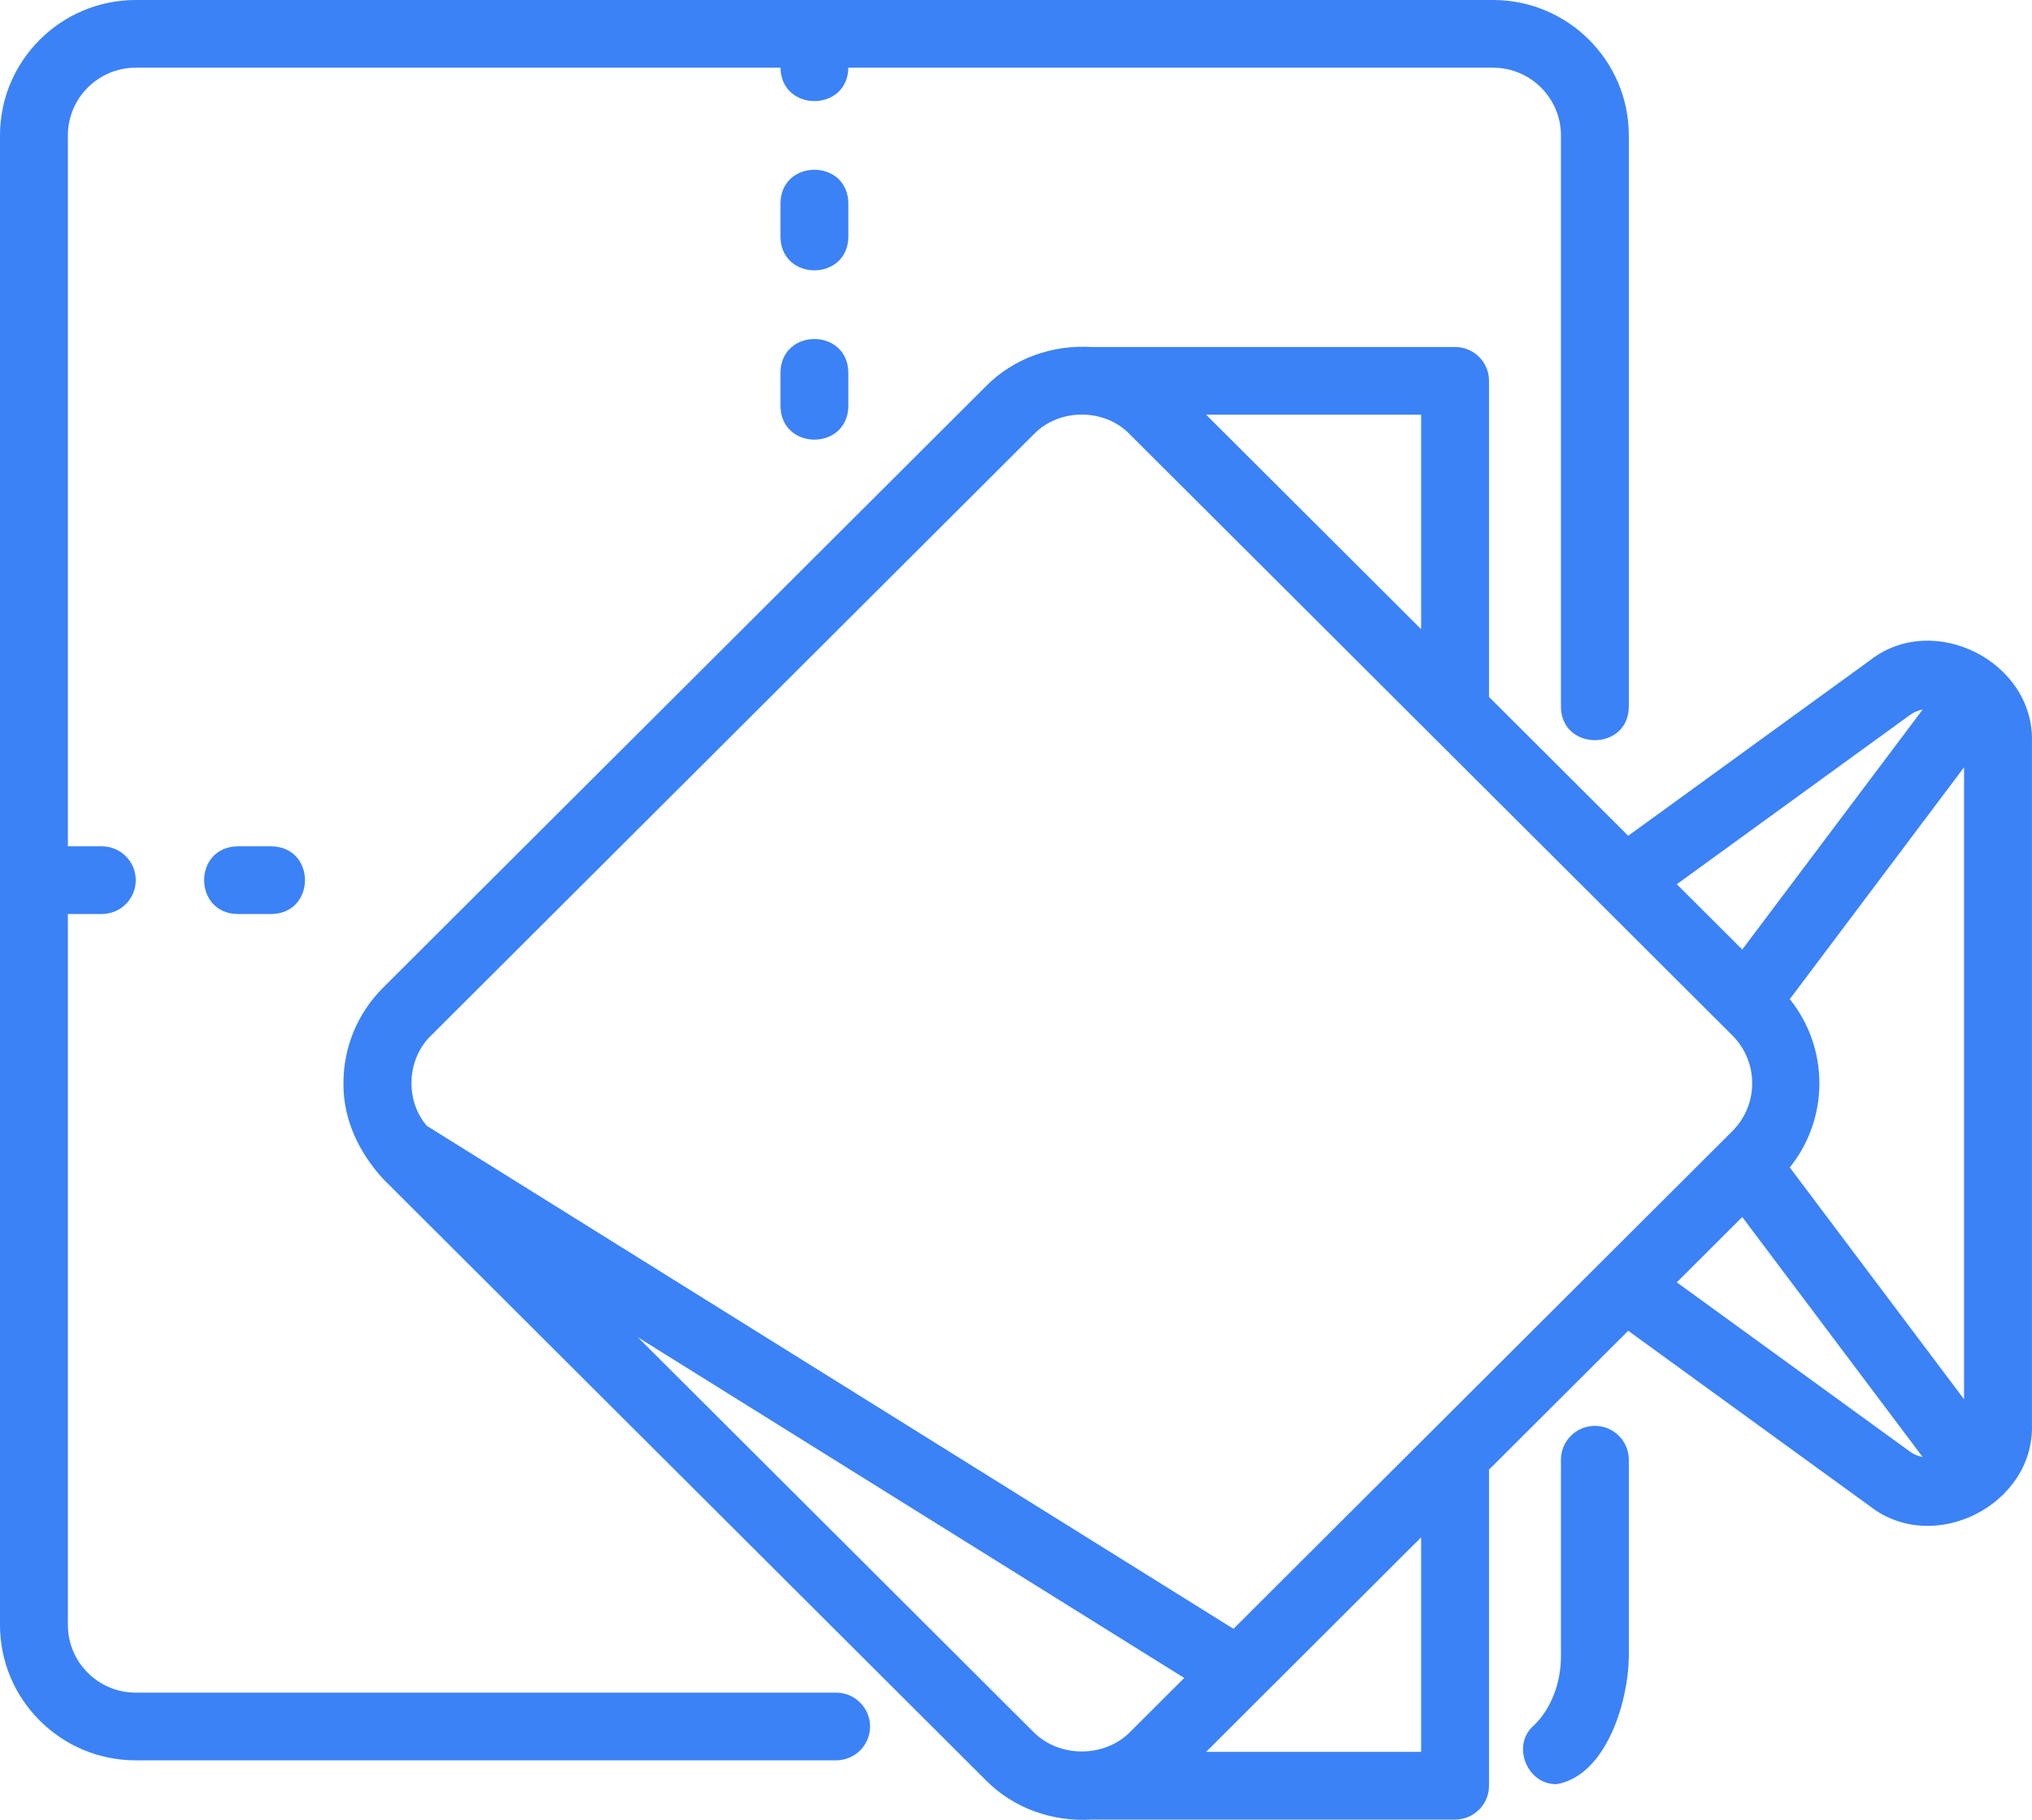
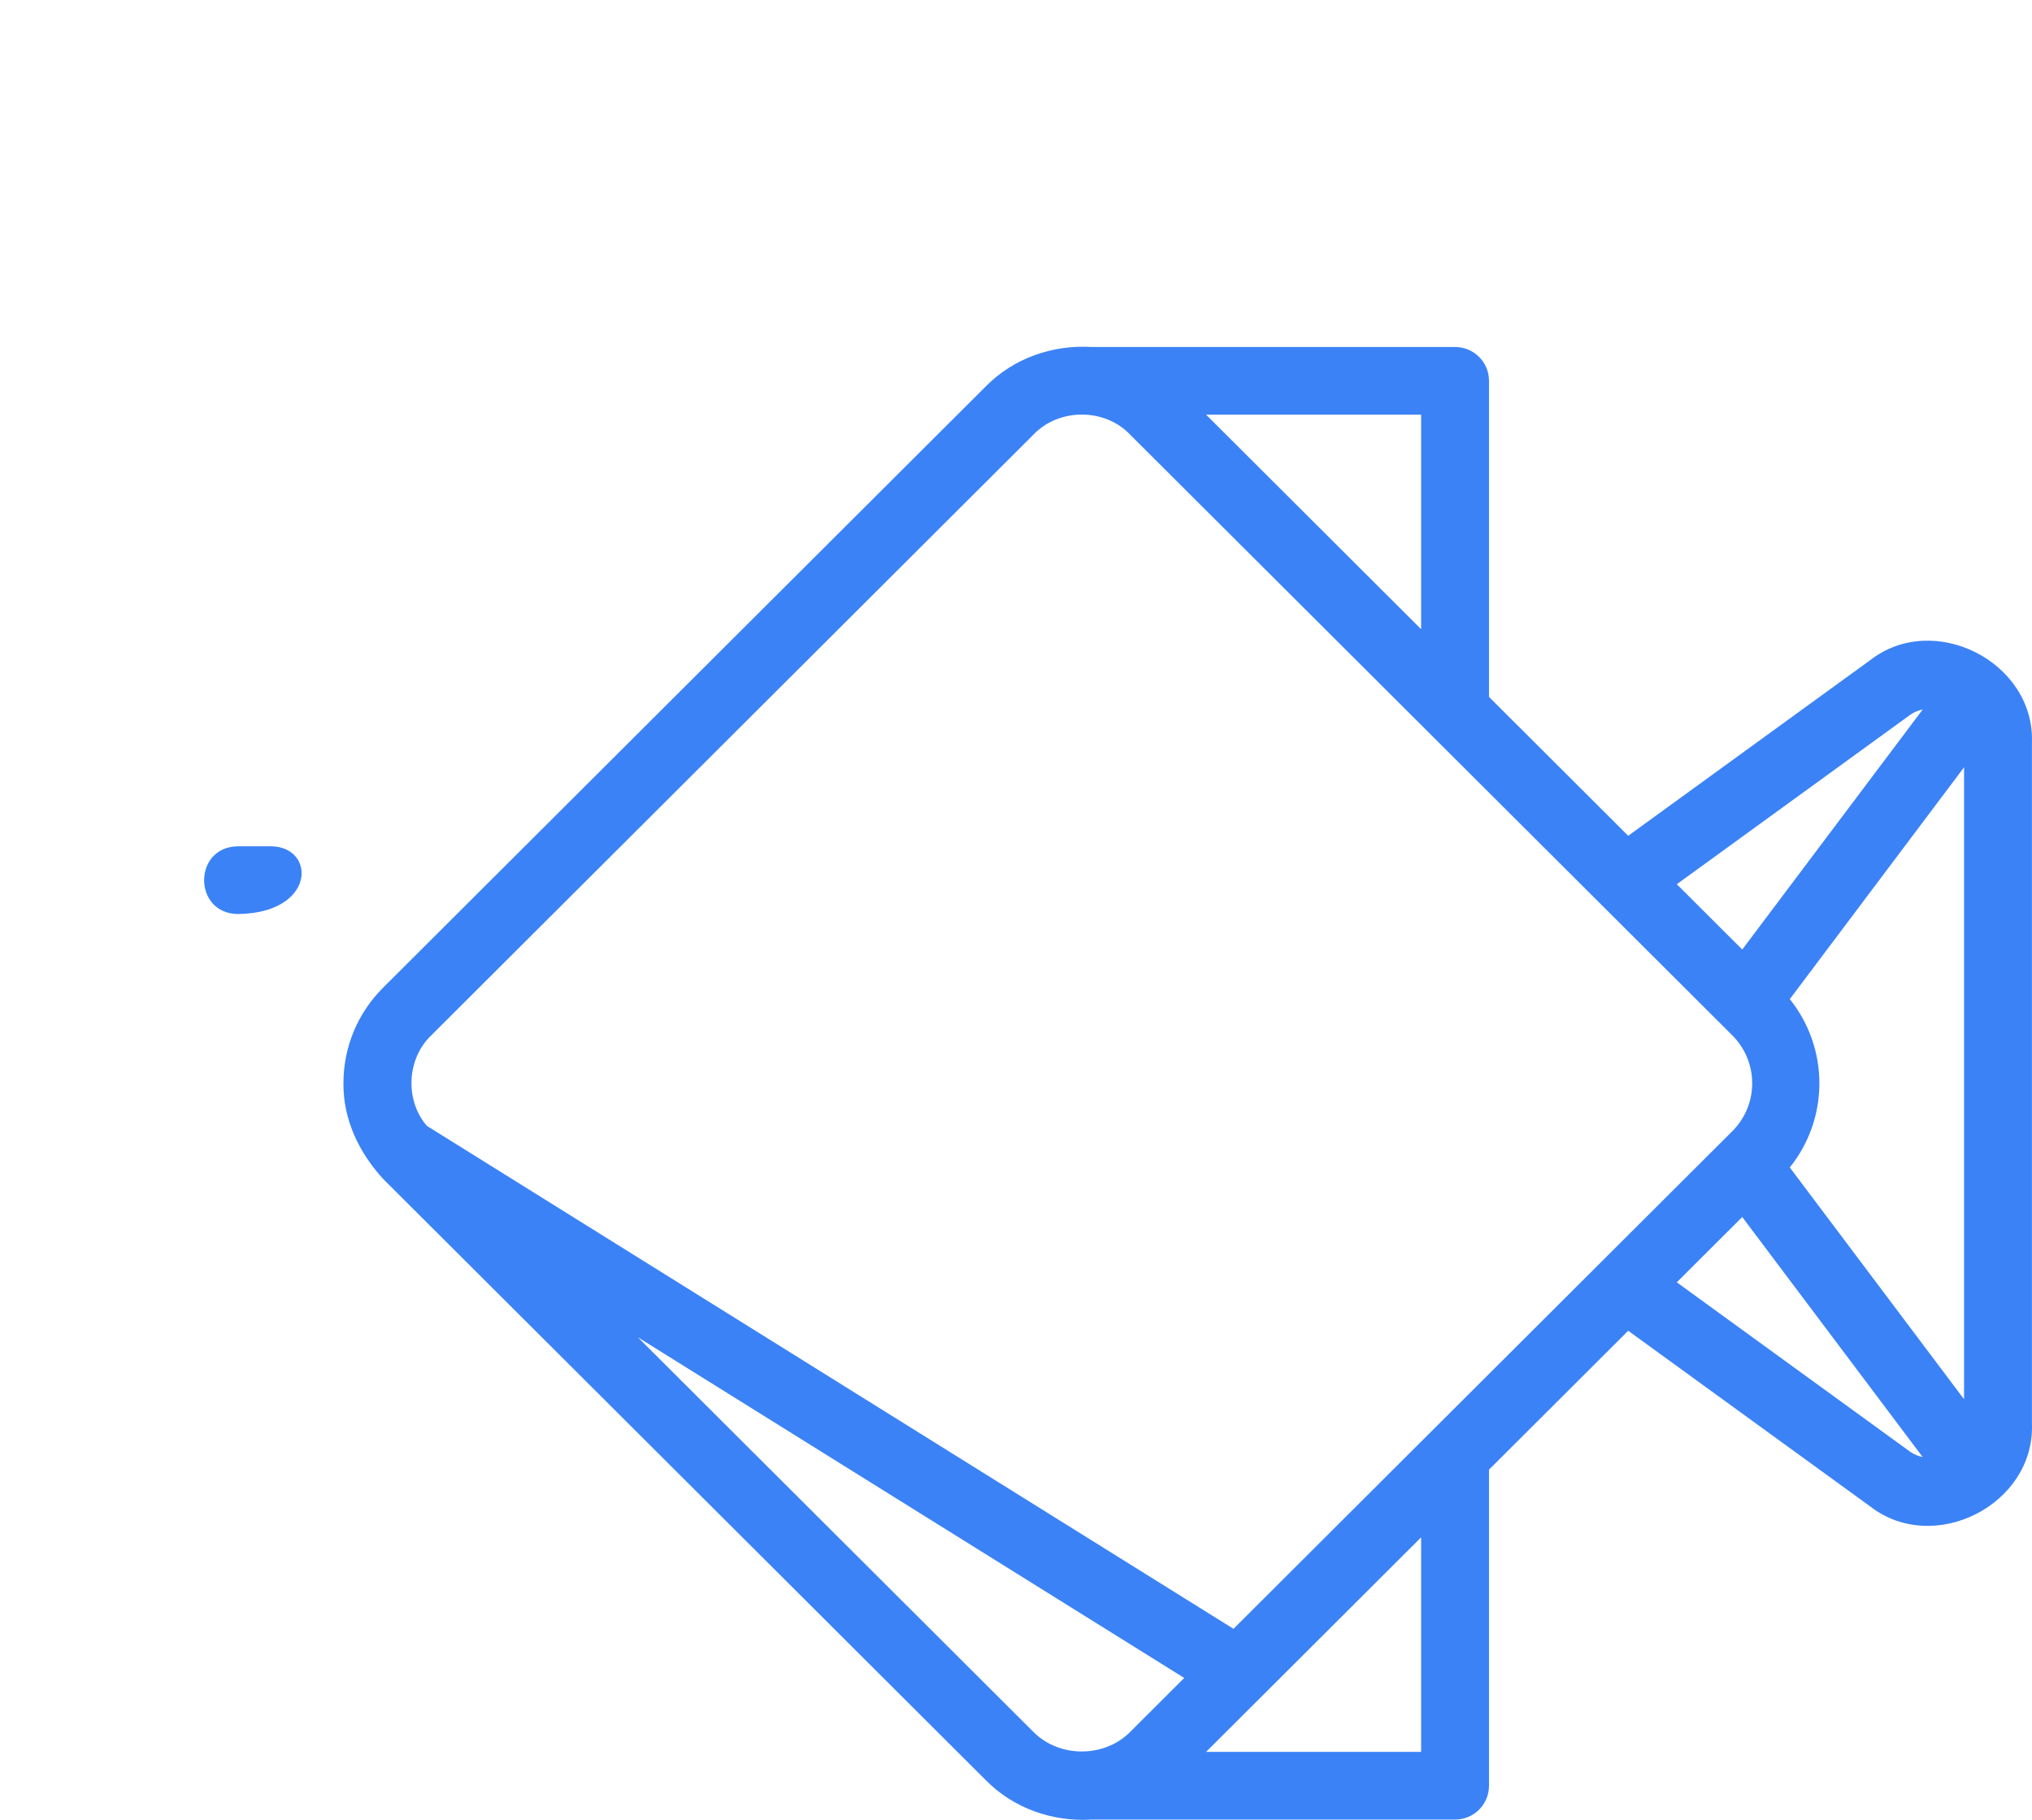
<svg xmlns="http://www.w3.org/2000/svg" width="67" height="60" viewBox="0 0 67 60" fill="none">
  <path d="M49.096 22.977V12.556C49.096 11.94 48.596 11.44 47.977 11.44H35.994C34.703 11.364 33.423 11.807 32.504 12.739L12.636 32.559C11.79 33.402 11.324 34.523 11.324 35.716C11.314 36.916 11.841 38.006 12.636 38.872L32.504 58.692C33.422 59.623 34.703 60.069 35.994 59.991L47.977 59.991C48.596 59.991 49.096 59.492 49.096 58.875V48.454L53.686 43.875L61.664 49.666C63.768 51.298 67.087 49.61 66.998 46.955L66.998 24.477C67.088 21.824 63.764 20.131 61.664 21.766L53.686 27.556L49.096 22.977ZM46.858 13.672V20.745L39.768 13.672H46.858ZM37.251 57.114C36.405 57.956 34.932 57.956 34.087 57.114L21.03 44.089L39.047 55.322L37.251 57.114ZM46.858 57.759H39.768L46.858 50.686V57.759ZM40.671 53.702L14.074 37.119C13.346 36.274 13.409 34.912 14.218 34.137L34.087 14.318C34.92 13.453 36.418 13.451 37.251 14.318L57.12 34.137C57.992 35.008 57.992 36.424 57.12 37.294L40.671 53.702ZM62.979 47.861L55.288 42.278L57.446 40.125L63.396 48.04C63.251 48.007 63.108 47.954 62.979 47.861ZM64.76 46.134L59.014 38.491C60.315 36.868 60.315 34.564 59.014 32.941L64.76 25.297V46.134ZM62.979 23.571C63.108 23.477 63.251 23.424 63.397 23.391L57.446 31.306L55.288 29.153L62.979 23.571Z" fill="#3B82F6" />
-   <path d="M52.587 47.011C51.969 47.011 51.468 47.511 51.468 48.127V54.611C51.468 55.508 51.13 56.361 50.566 56.895C49.822 57.547 50.362 58.858 51.334 58.822C52.936 58.538 53.687 56.163 53.706 54.611L53.706 48.127C53.706 47.511 53.206 47.011 52.587 47.011Z" fill="#3B82F6" />
-   <path d="M4.476 58.038H27.569C28.187 58.038 28.688 57.539 28.688 56.922C28.688 56.306 28.187 55.806 27.569 55.806H4.476C3.242 55.806 2.238 54.805 2.238 53.574V30.135H3.357C3.975 30.135 4.476 29.636 4.476 29.019C4.476 28.403 3.975 27.903 3.357 27.903H2.238V4.465C2.238 3.233 3.242 2.232 4.476 2.232H25.734C25.759 3.7 27.948 3.699 27.972 2.232H49.23C50.464 2.232 51.468 3.233 51.468 4.465V23.305C51.483 24.763 53.686 24.776 53.706 23.305V4.465C53.706 2.003 51.699 0 49.23 0H4.476C2.007 0 0 2.003 0 4.465V53.574C0 56.036 2.007 58.038 4.476 58.038Z" fill="#3B82F6" />
-   <path d="M7.834 27.903C6.363 27.928 6.363 30.111 7.834 30.135H8.953C10.423 30.111 10.423 27.928 8.953 27.903H7.834Z" fill="#3B82F6" />
-   <path d="M25.734 13.394C25.759 14.861 27.947 14.861 27.972 13.394V12.278C27.947 10.811 25.759 10.811 25.734 12.278V13.394Z" fill="#3B82F6" />
-   <path d="M27.972 7.813V6.697C27.947 5.23 25.759 5.23 25.734 6.697V7.813C25.759 9.28 27.947 9.28 27.972 7.813Z" fill="#3B82F6" />
+   <path d="M7.834 27.903C6.363 27.928 6.363 30.111 7.834 30.135C10.423 30.111 10.423 27.928 8.953 27.903H7.834Z" fill="#3B82F6" />
</svg>